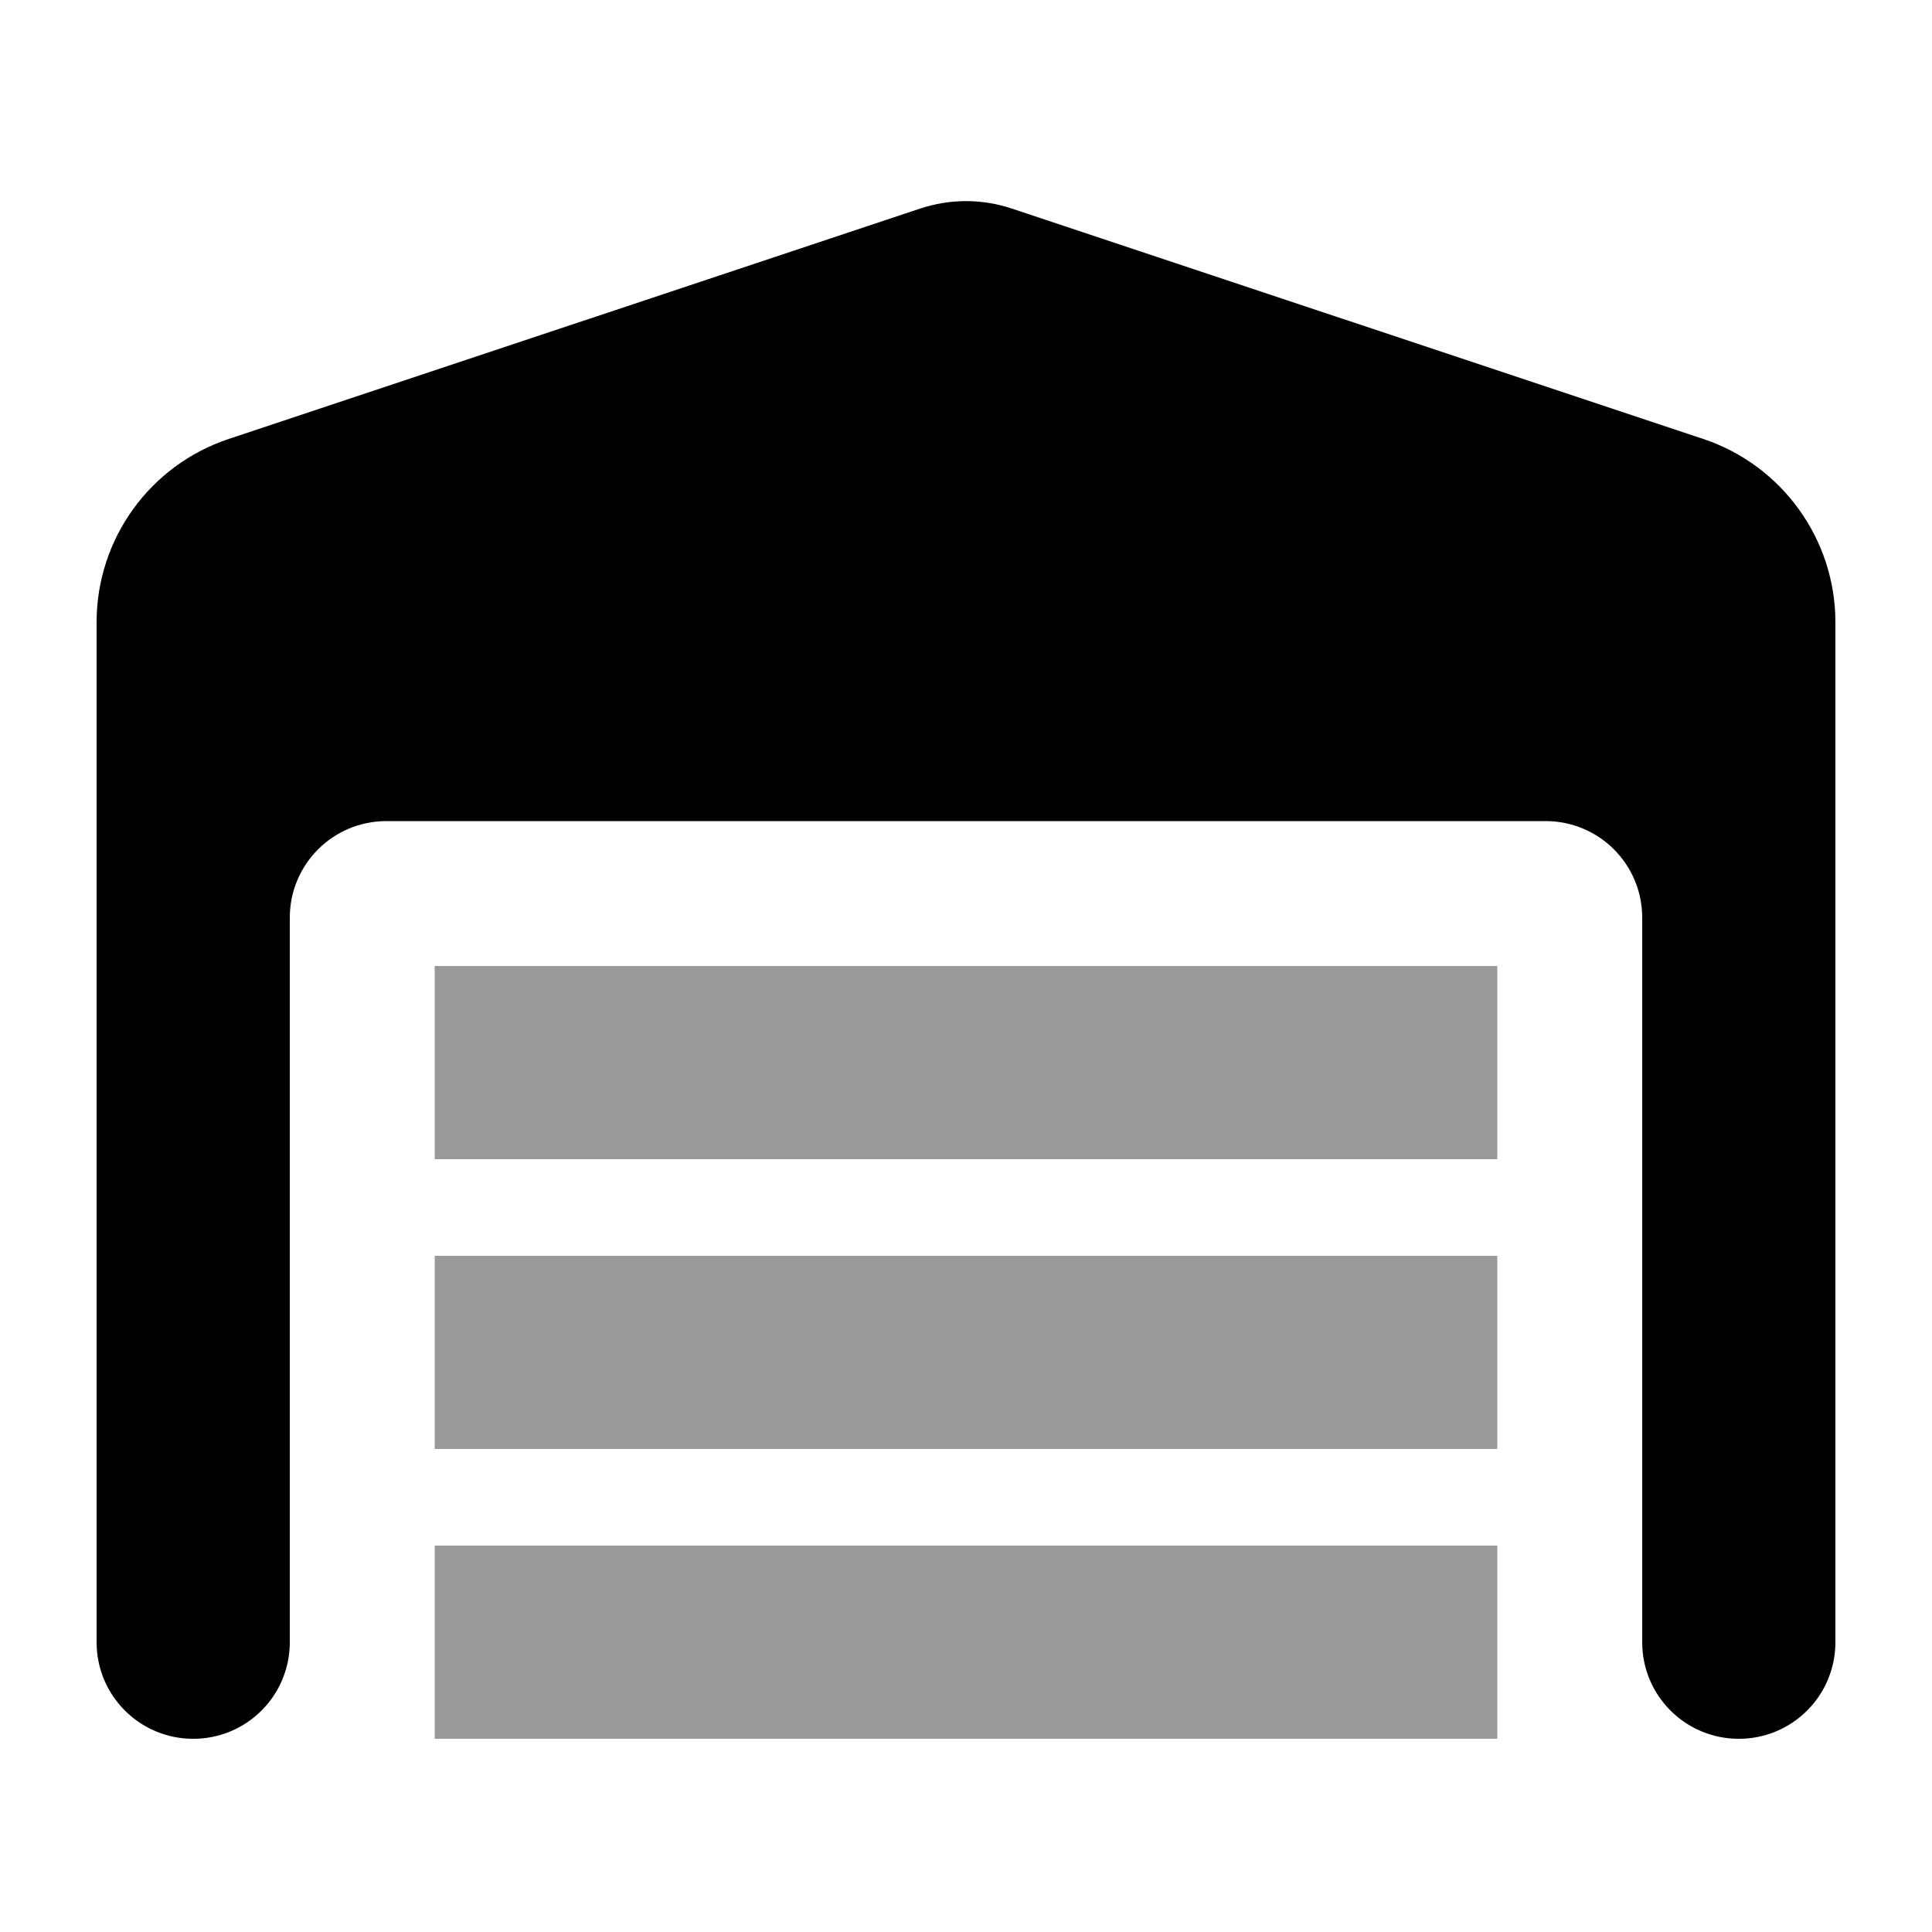
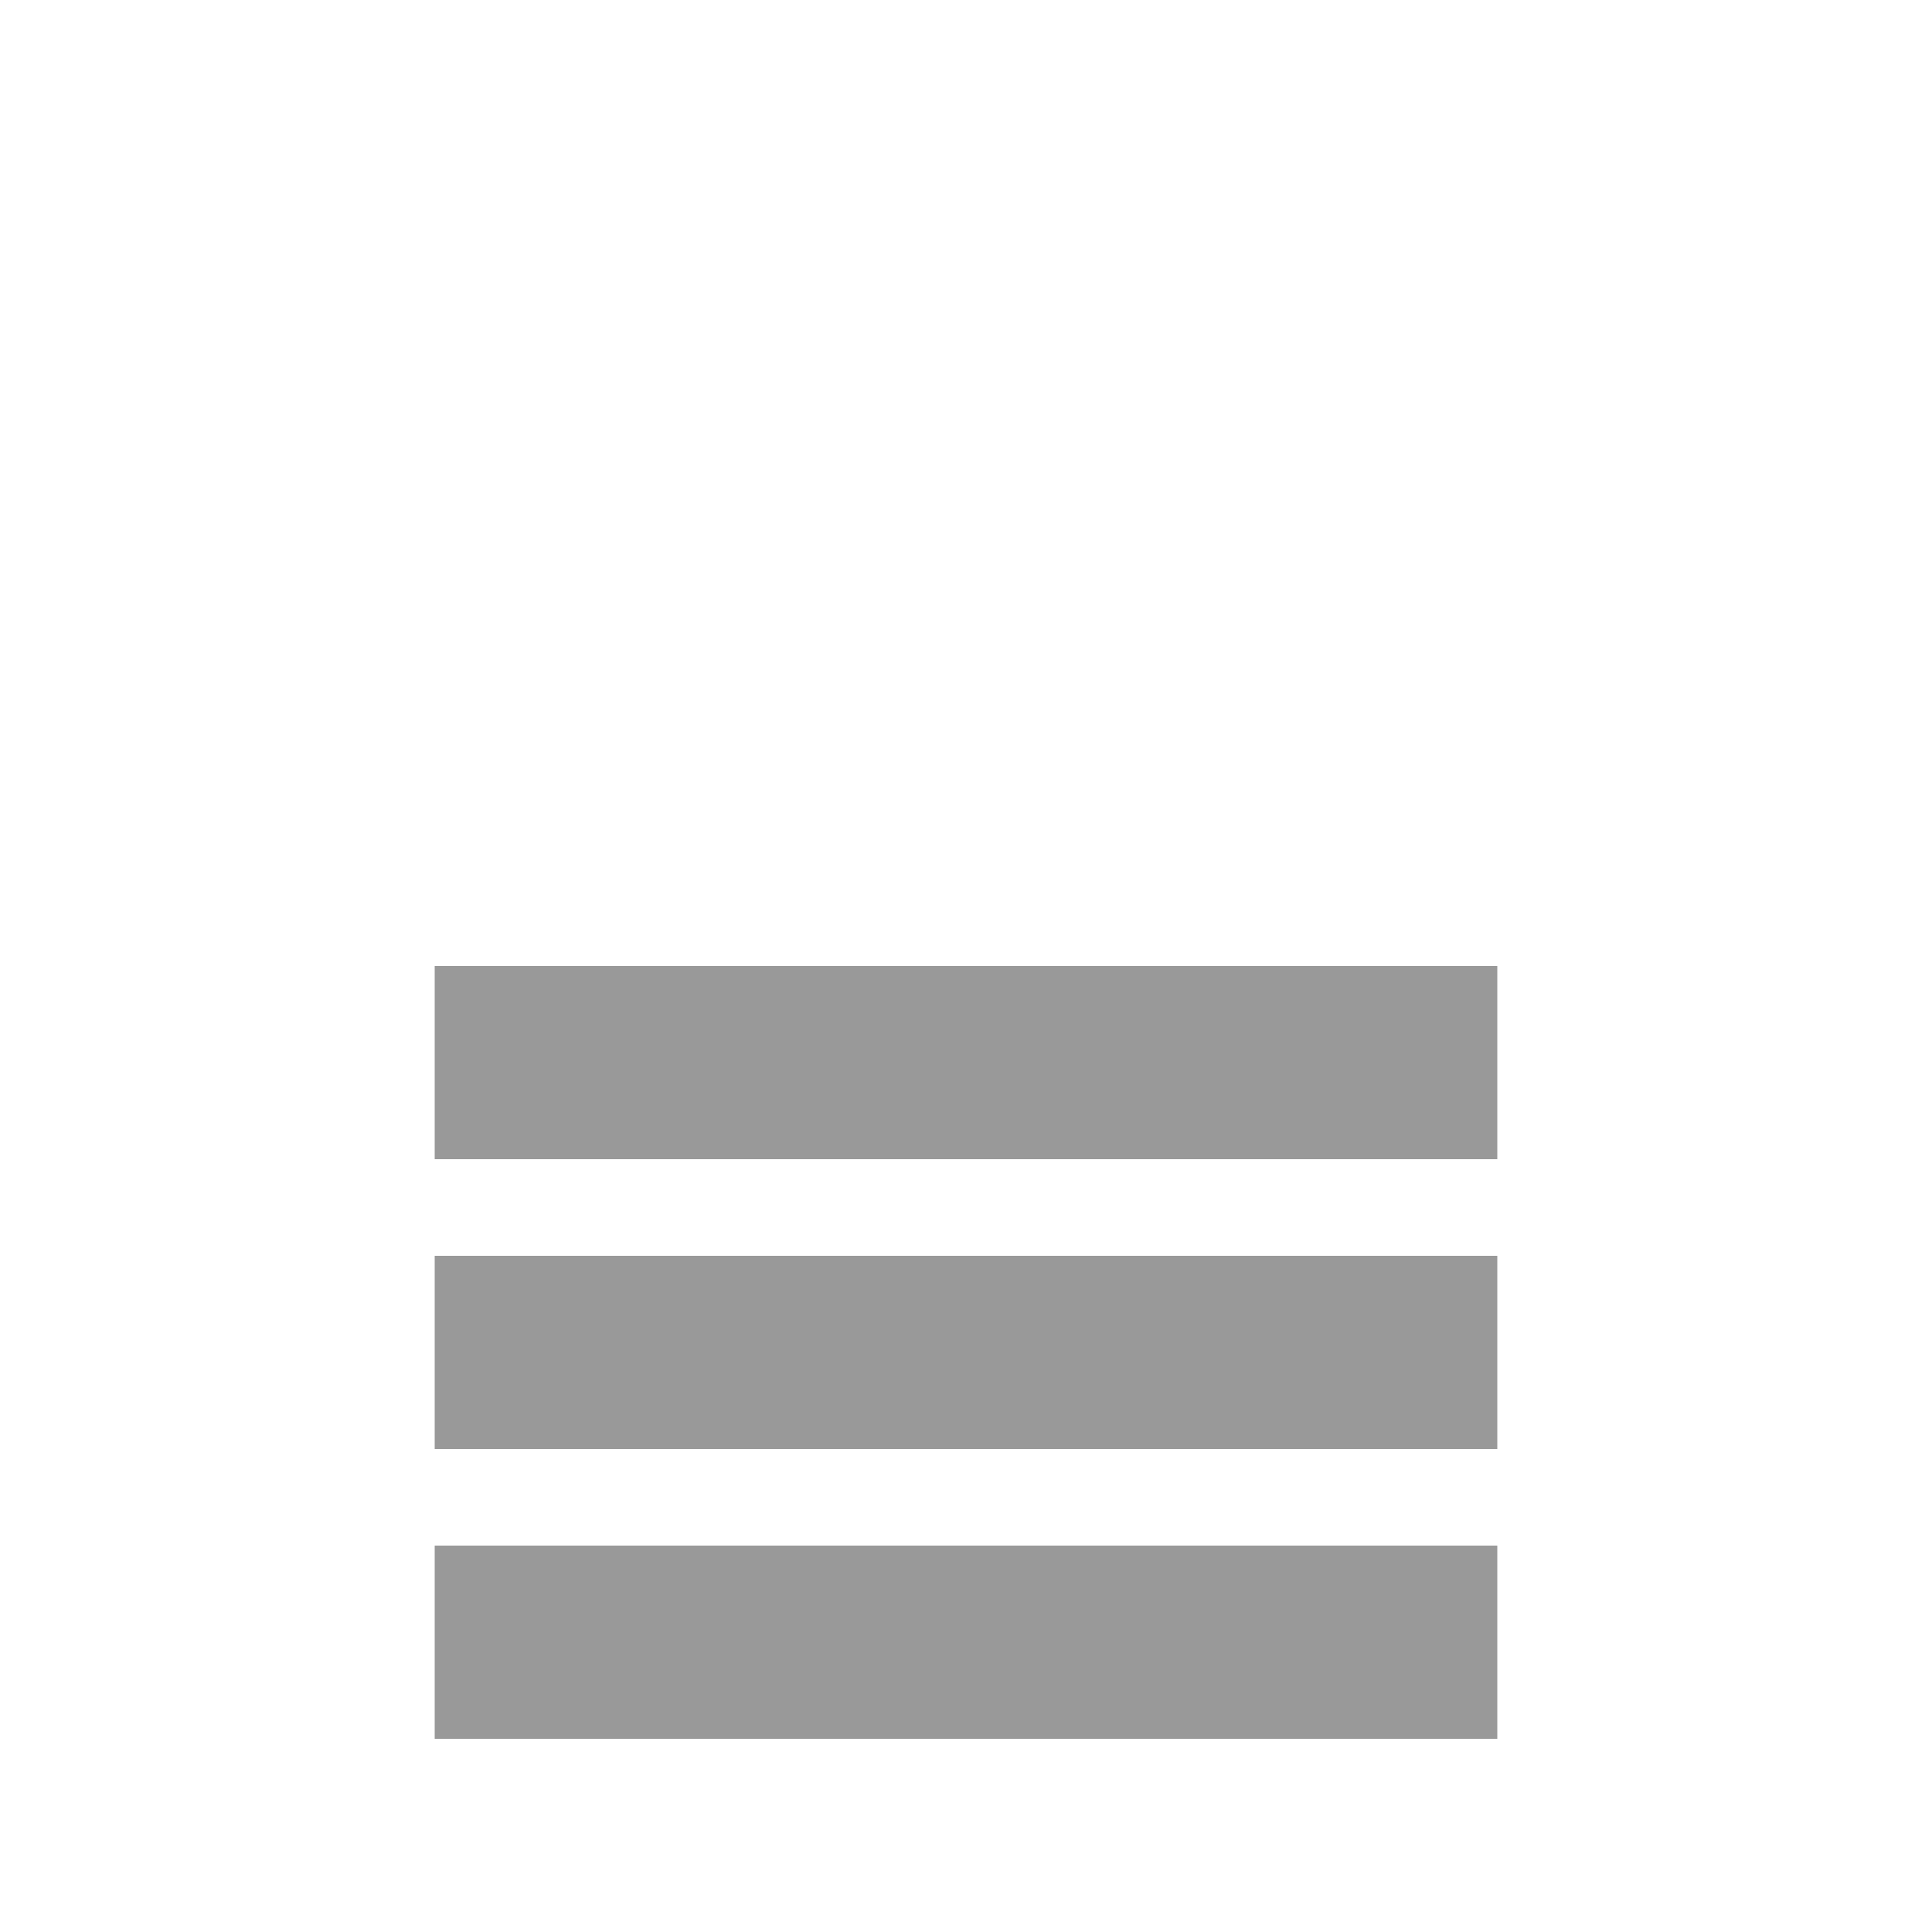
<svg xmlns="http://www.w3.org/2000/svg" viewBox="0 0 640 640">
-   <path opacity=".4" fill="currentColor" d="M144 320L496 320L496 384L144 384L144 320zM144 416L496 416L496 480L144 480L144 416zM144 512L496 512L496 576L144 576L144 512z" />
-   <path fill="currentColor" d="M32 544L32 206.1C32 178.6 49.6 154.1 75.8 145.4L304.8 69.1C314.7 65.8 325.3 65.8 335.2 69.1L564.2 145.4C590.3 154.1 608 178.6 608 206.1L608 544C608 561.7 593.7 576 576 576C558.3 576 544 561.7 544 544L544 304C544 286.3 529.7 272 512 272L128 272C110.3 272 96 286.3 96 304L96 544C96 561.7 81.7 576 64 576C46.3 576 32 561.7 32 544z" />
+   <path opacity=".4" fill="currentColor" d="M144 320L496 320L496 384L144 384L144 320zM144 416L496 416L496 480L144 480zM144 512L496 512L496 576L144 576L144 512z" />
</svg>